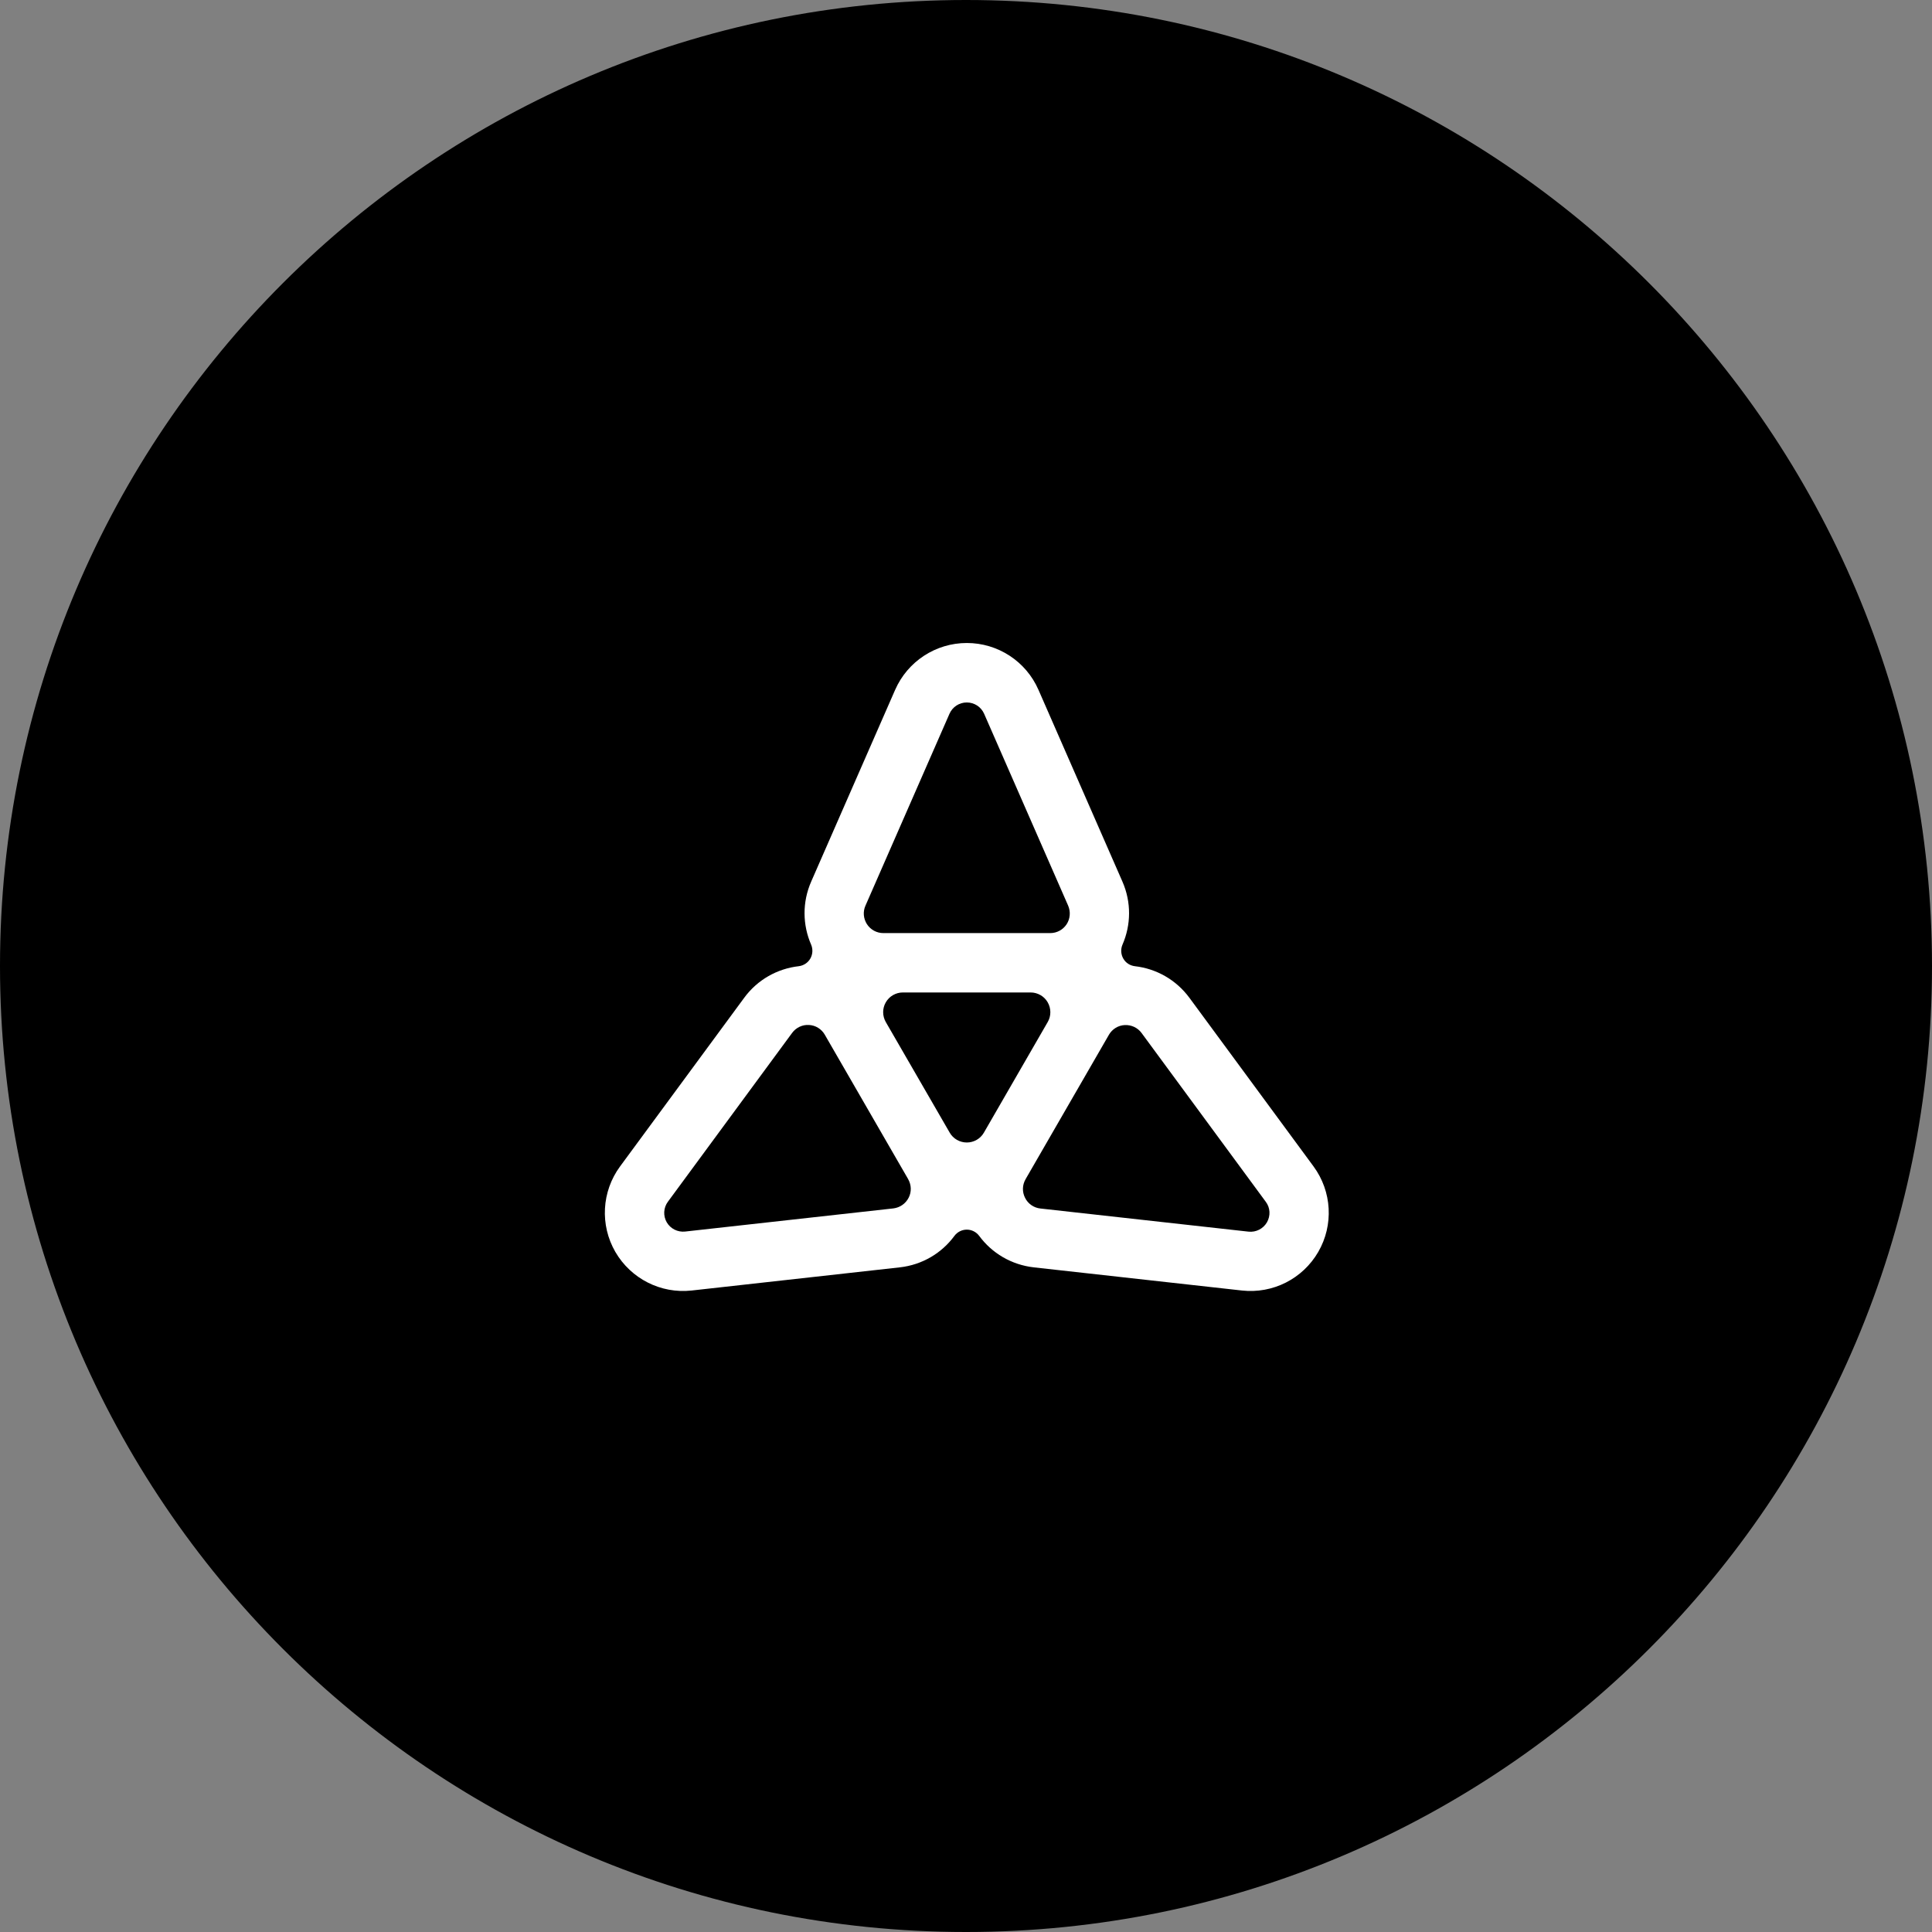
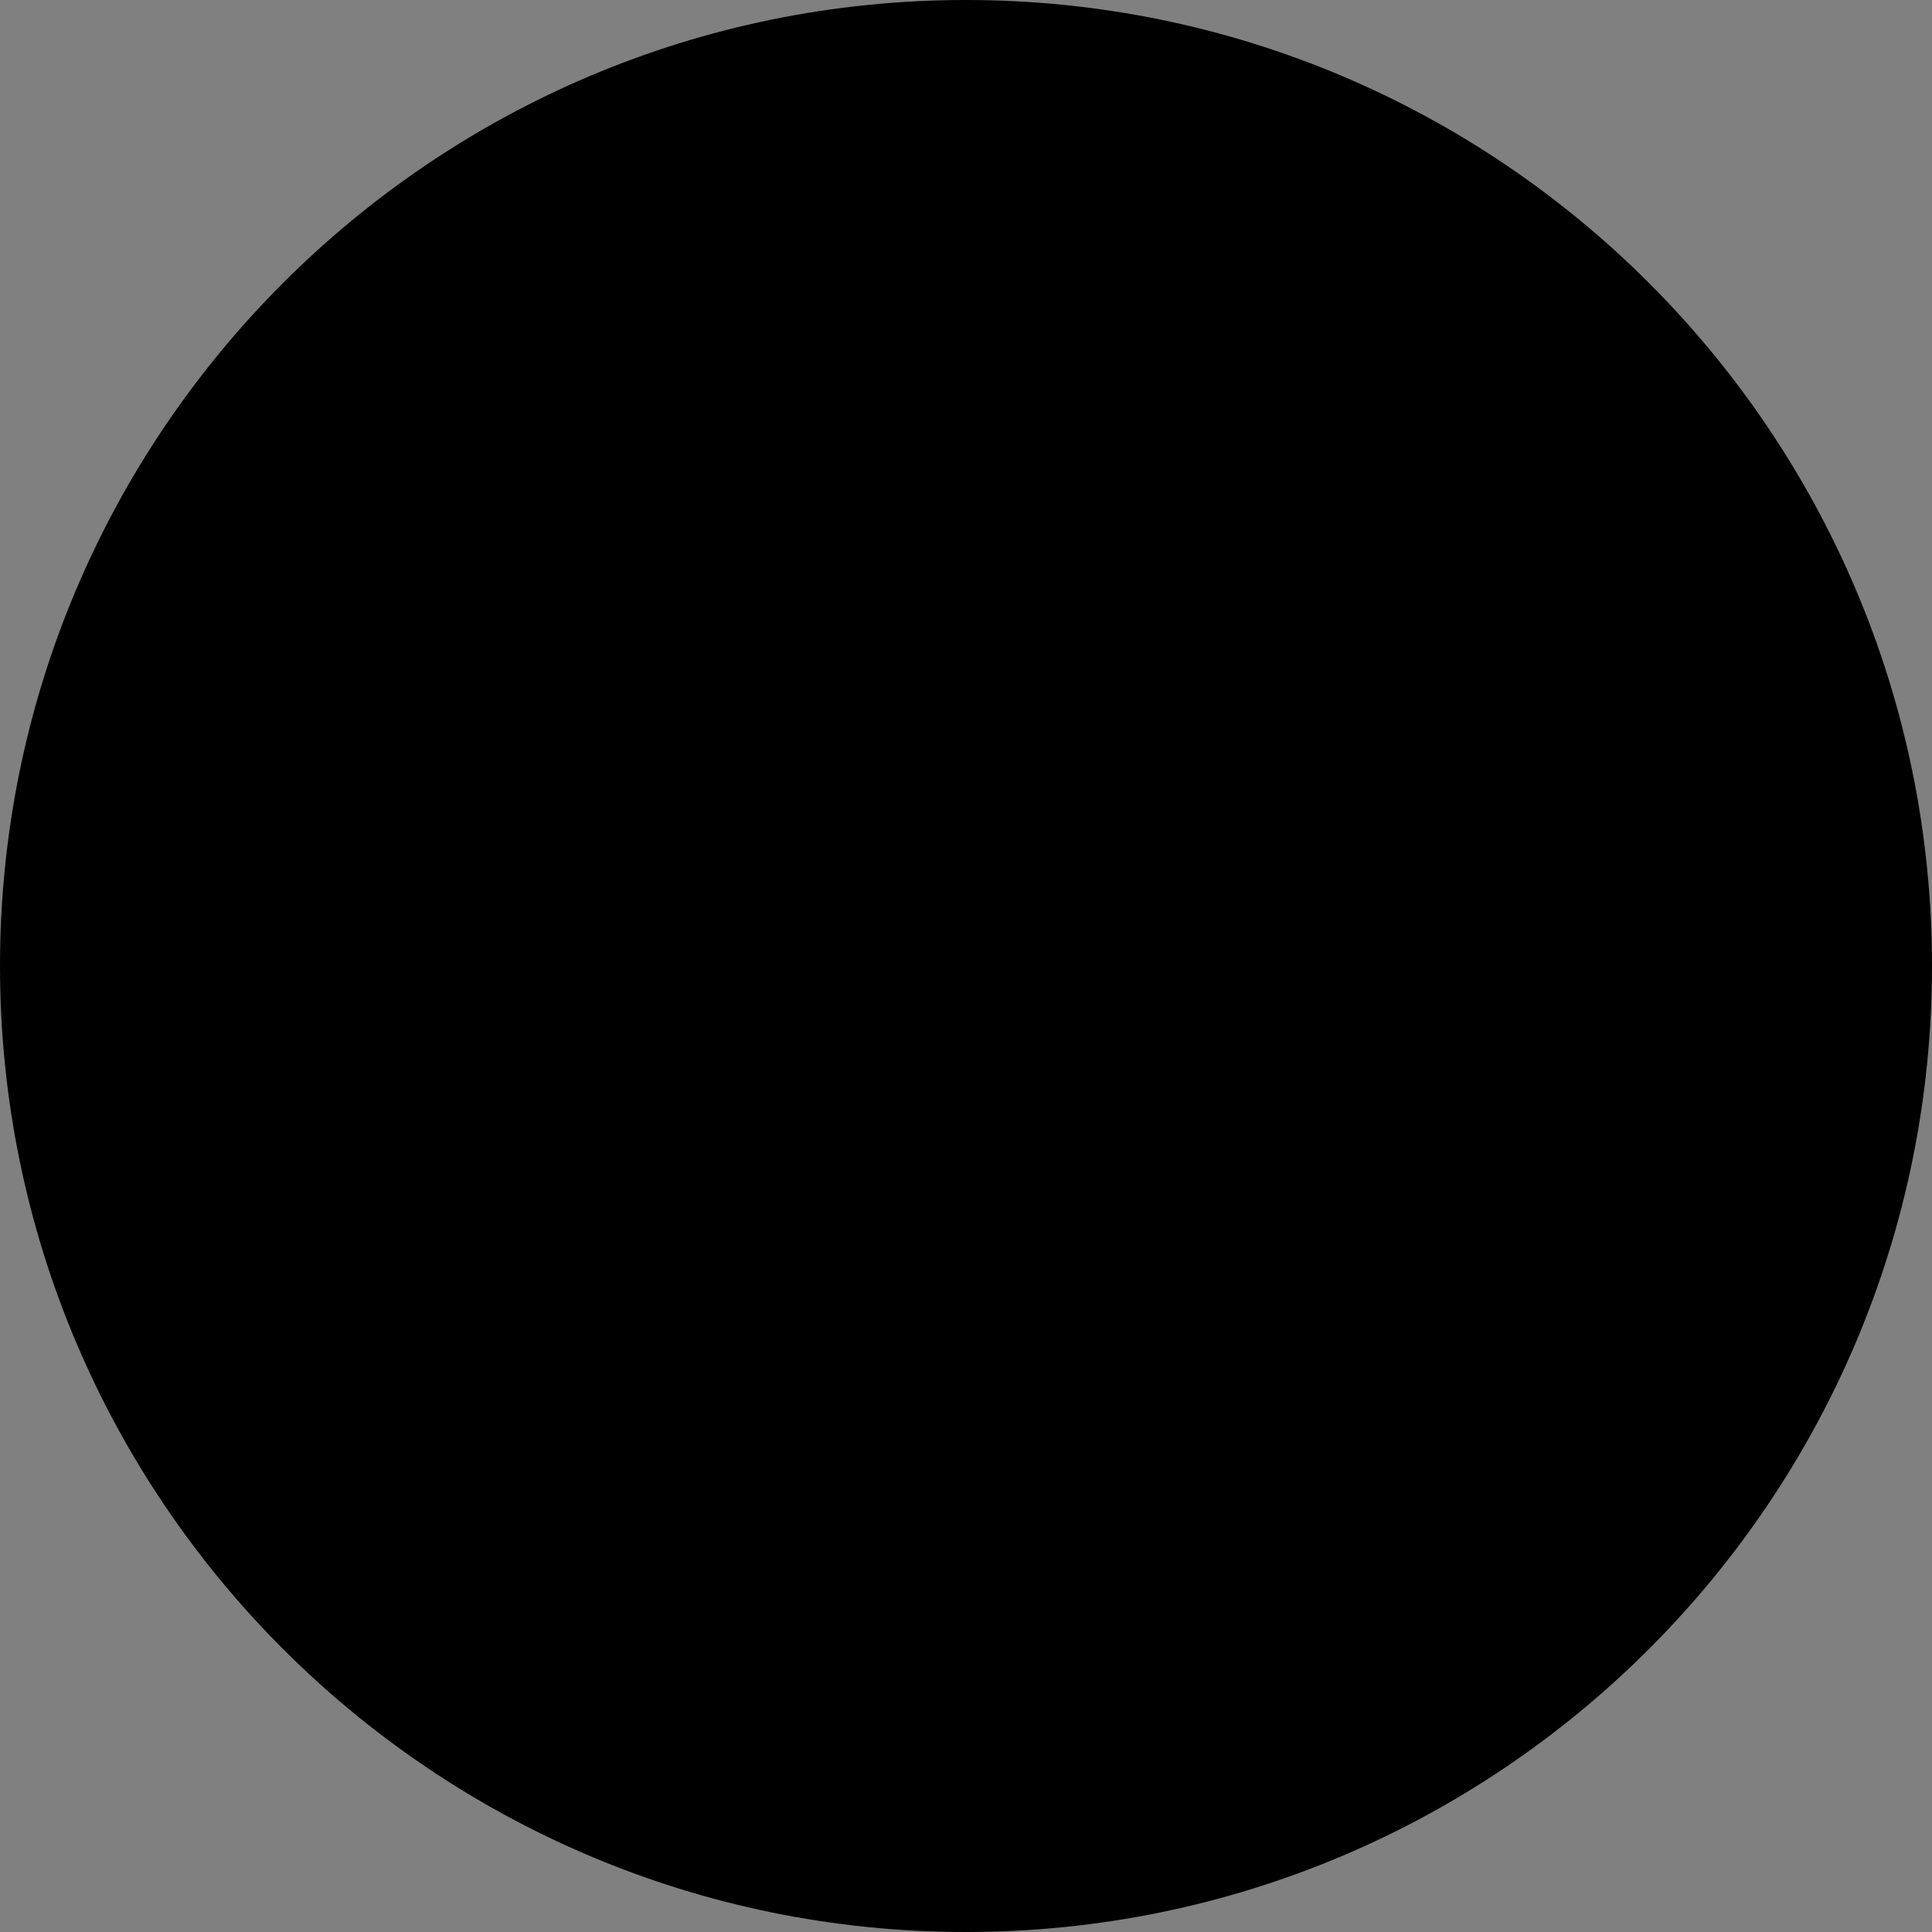
<svg xmlns="http://www.w3.org/2000/svg" version="1.1" id="Layer_1" x="0px" y="0px" viewBox="0 0 192 192" style="enable-background:new 0 0 192 192;" xml:space="preserve">
  <rect x="0" y="0" width="192" height="192" fill="#808080" stroke="none" />
  <g>
    <g id="Layer_1_00000080173518140824432200000017073862408659002498_">
      <path d="M96,0L96,0c53,0,96,43,96,96l0,0c0,53-43,96-96,96l0,0c-53,0-96-43-96-96l0,0C0,43,43,0,96,0z" />
-       <path style="fill:#FFFFFF;" d="M130.54,115.92l-12.33-16.75c-1.34-1.82-3.32-2.91-5.43-3.15c-0.48-0.06-0.91-0.33-1.15-0.76    c-0.24-0.42-0.27-0.93-0.08-1.38c0.85-1.95,0.9-4.21-0.01-6.28l-8.34-19.05c-1.24-2.83-4.03-4.65-7.12-4.65s-5.88,1.83-7.12,4.65    L80.62,87.6c-0.91,2.07-0.86,4.33-0.01,6.28c0.19,0.45,0.16,0.96-0.08,1.38c-0.24,0.42-0.67,0.7-1.15,0.76    c-2.11,0.24-4.1,1.33-5.43,3.15l-12.33,16.75c-1.83,2.49-2.01,5.82-0.47,8.49c1.55,2.67,4.52,4.18,7.59,3.84l20.67-2.3    c2.25-0.25,4.18-1.42,5.44-3.13c0.29-0.39,0.75-0.62,1.23-0.62s0.94,0.23,1.23,0.62c1.26,1.71,3.2,2.88,5.44,3.13l20.67,2.3    c3.07,0.34,6.04-1.16,7.59-3.84C132.55,121.74,132.37,118.41,130.54,115.92z M86.01,90l8.35-19.07c0.3-0.68,0.97-1.12,1.72-1.12    s1.42,0.44,1.72,1.12L106.15,90c0.26,0.6,0.21,1.3-0.15,1.85c-0.36,0.55-0.97,0.88-1.63,0.88H87.79c-0.66,0-1.27-0.33-1.63-0.88    C85.8,91.29,85.74,90.6,86.01,90L86.01,90z M90.3,119.03c-0.3,0.59-0.87,0.98-1.52,1.06l-20.69,2.3    c-0.74,0.08-1.46-0.28-1.83-0.92c-0.37-0.64-0.33-1.45,0.12-2.05l12.34-16.77c0.39-0.53,1.02-0.83,1.67-0.79    c0.66,0.03,1.25,0.4,1.58,0.97l0.01,0.02l8.26,14.31l0.01,0.02C90.58,117.76,90.6,118.45,90.3,119.03L90.3,119.03z M97.78,112.56    c-0.35,0.61-1,0.98-1.7,0.98c-0.7,0-1.35-0.37-1.7-0.98l-6.35-10.99c-0.35-0.61-0.35-1.36,0-1.96c0.35-0.61,1-0.98,1.7-0.98h12.69    c0.7,0,1.35,0.37,1.7,0.98c0.35,0.61,0.35,1.36,0,1.96L97.78,112.56z M125.91,121.47c-0.37,0.64-1.09,1.01-1.83,0.93l-20.69-2.3    c-0.65-0.07-1.23-0.47-1.52-1.06c-0.3-0.59-0.28-1.28,0.05-1.85l0.01-0.02l8.26-14.31l0.01-0.02c0.33-0.57,0.92-0.94,1.58-0.97    c0.66-0.03,1.28,0.26,1.67,0.79l12.34,16.77C126.24,120.02,126.28,120.82,125.91,121.47L125.91,121.47z" />
    </g>
  </g>
</svg>